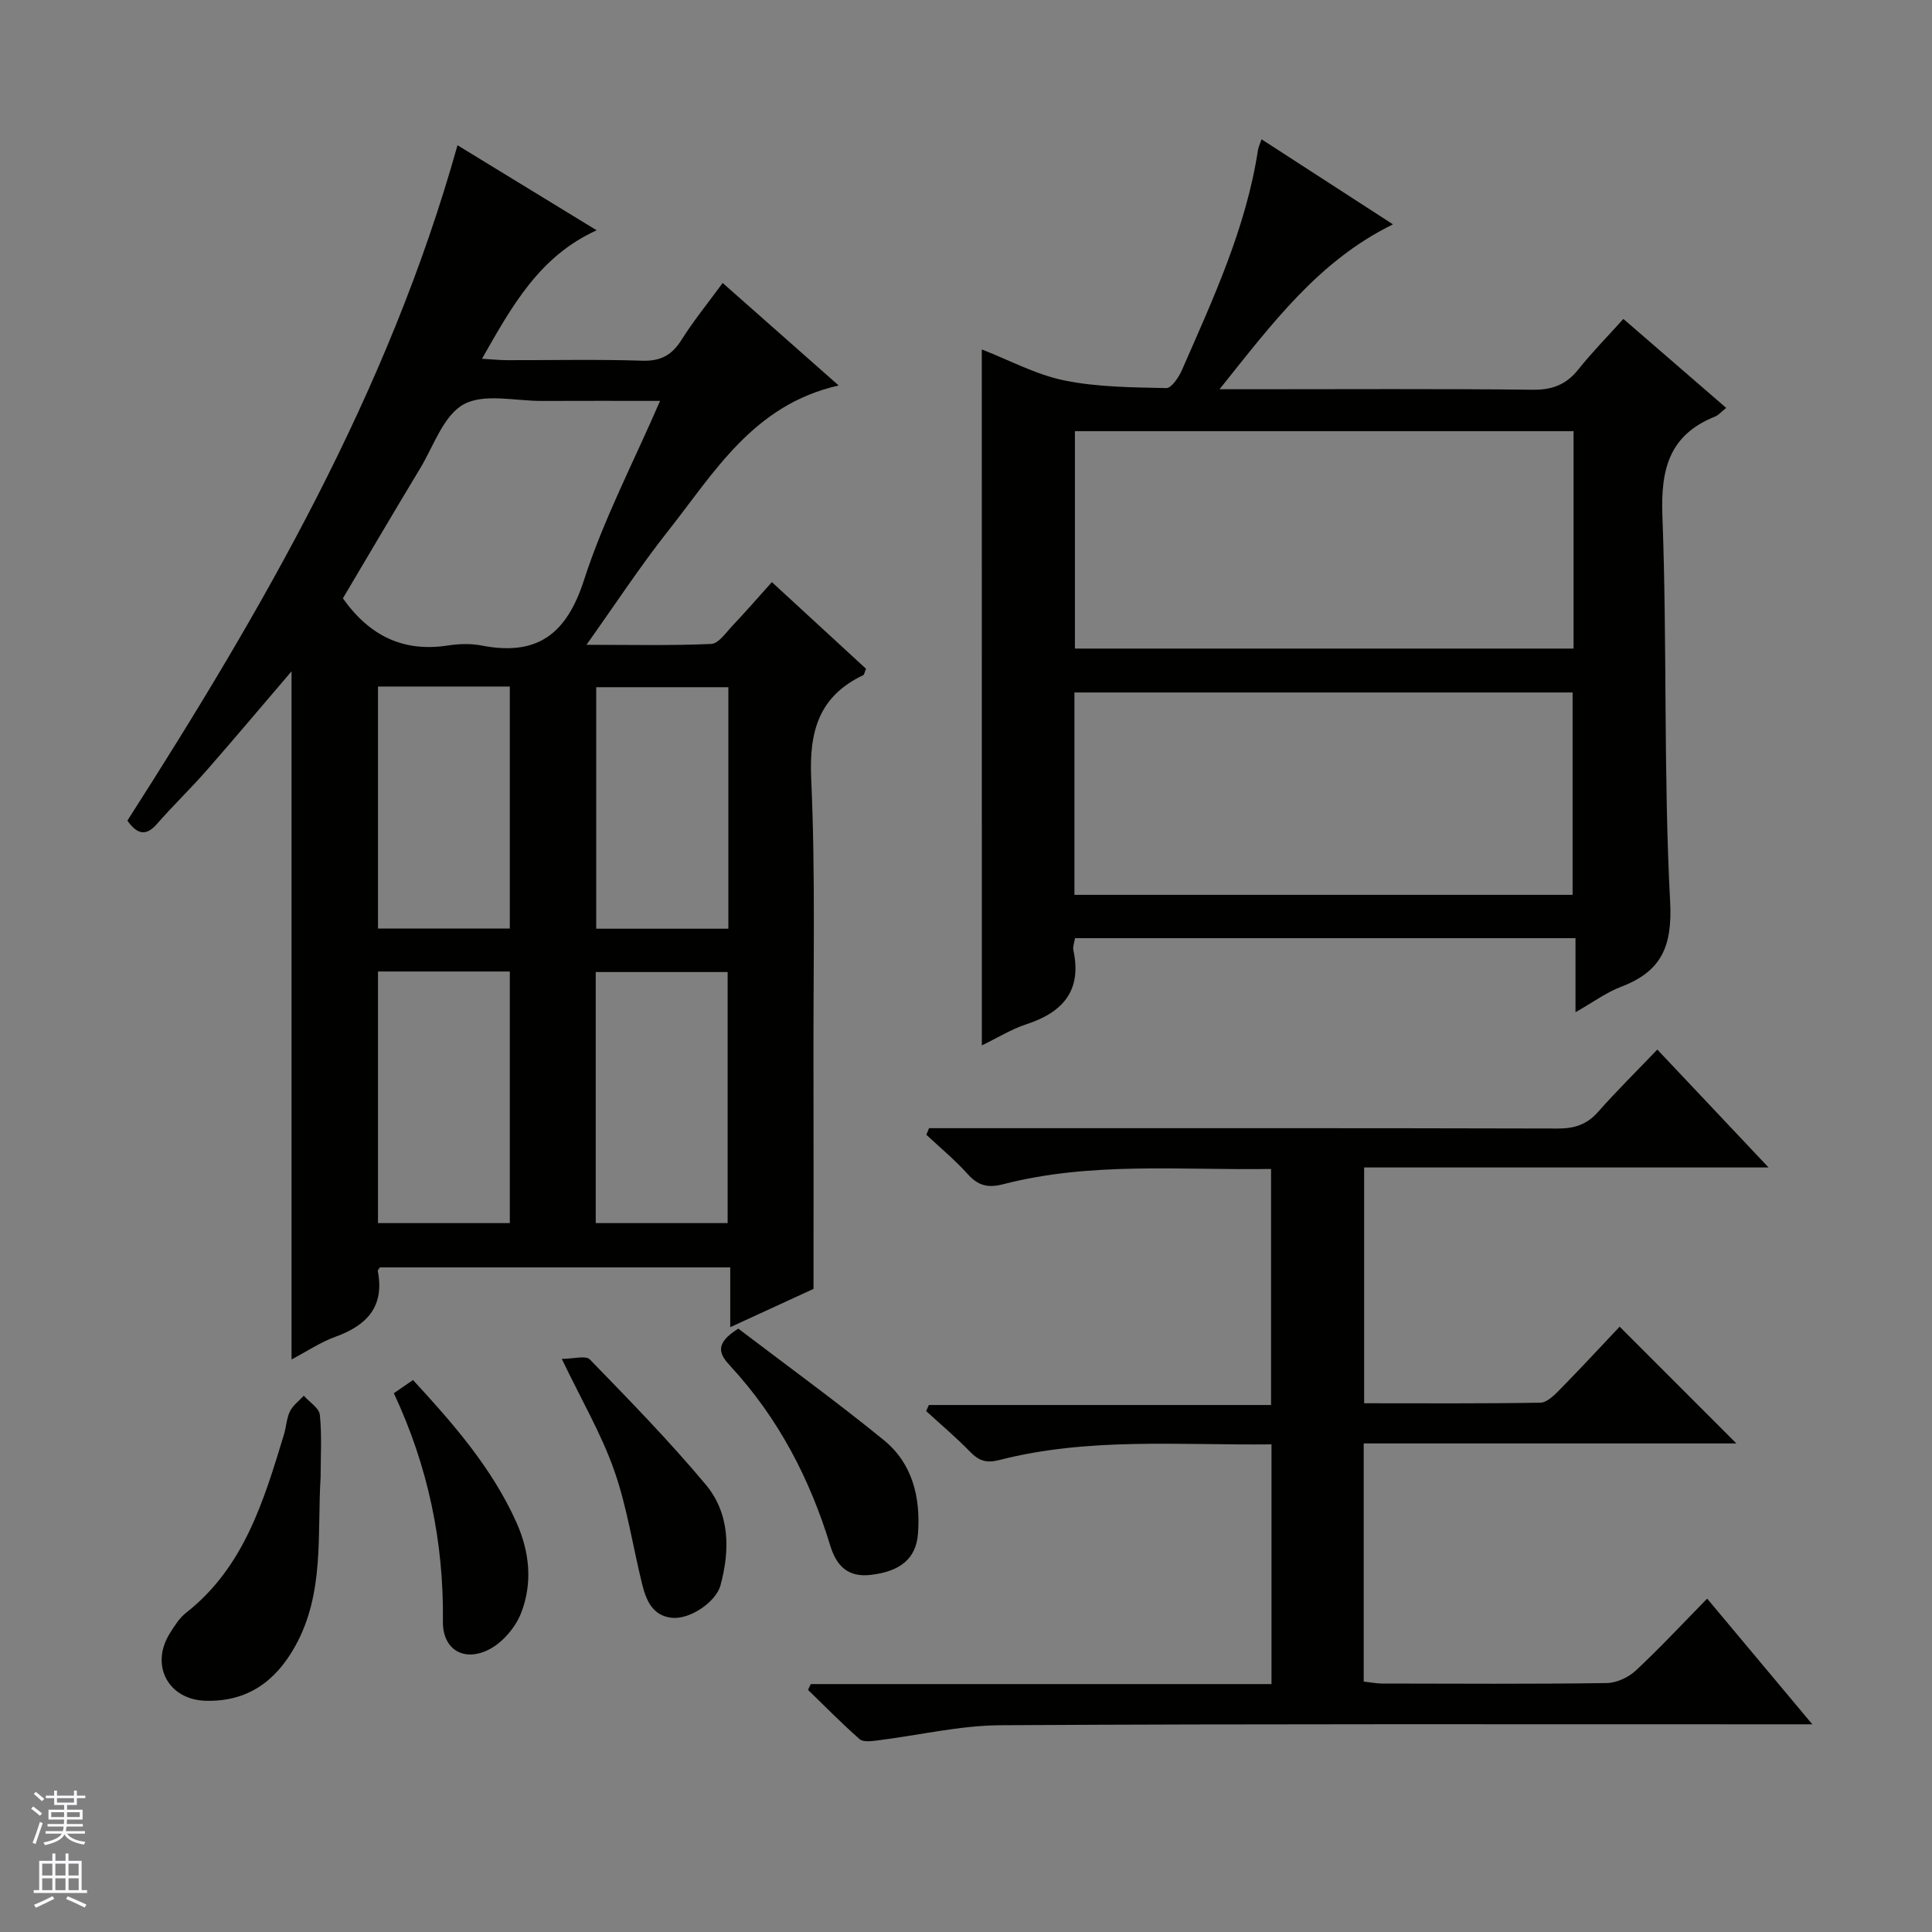
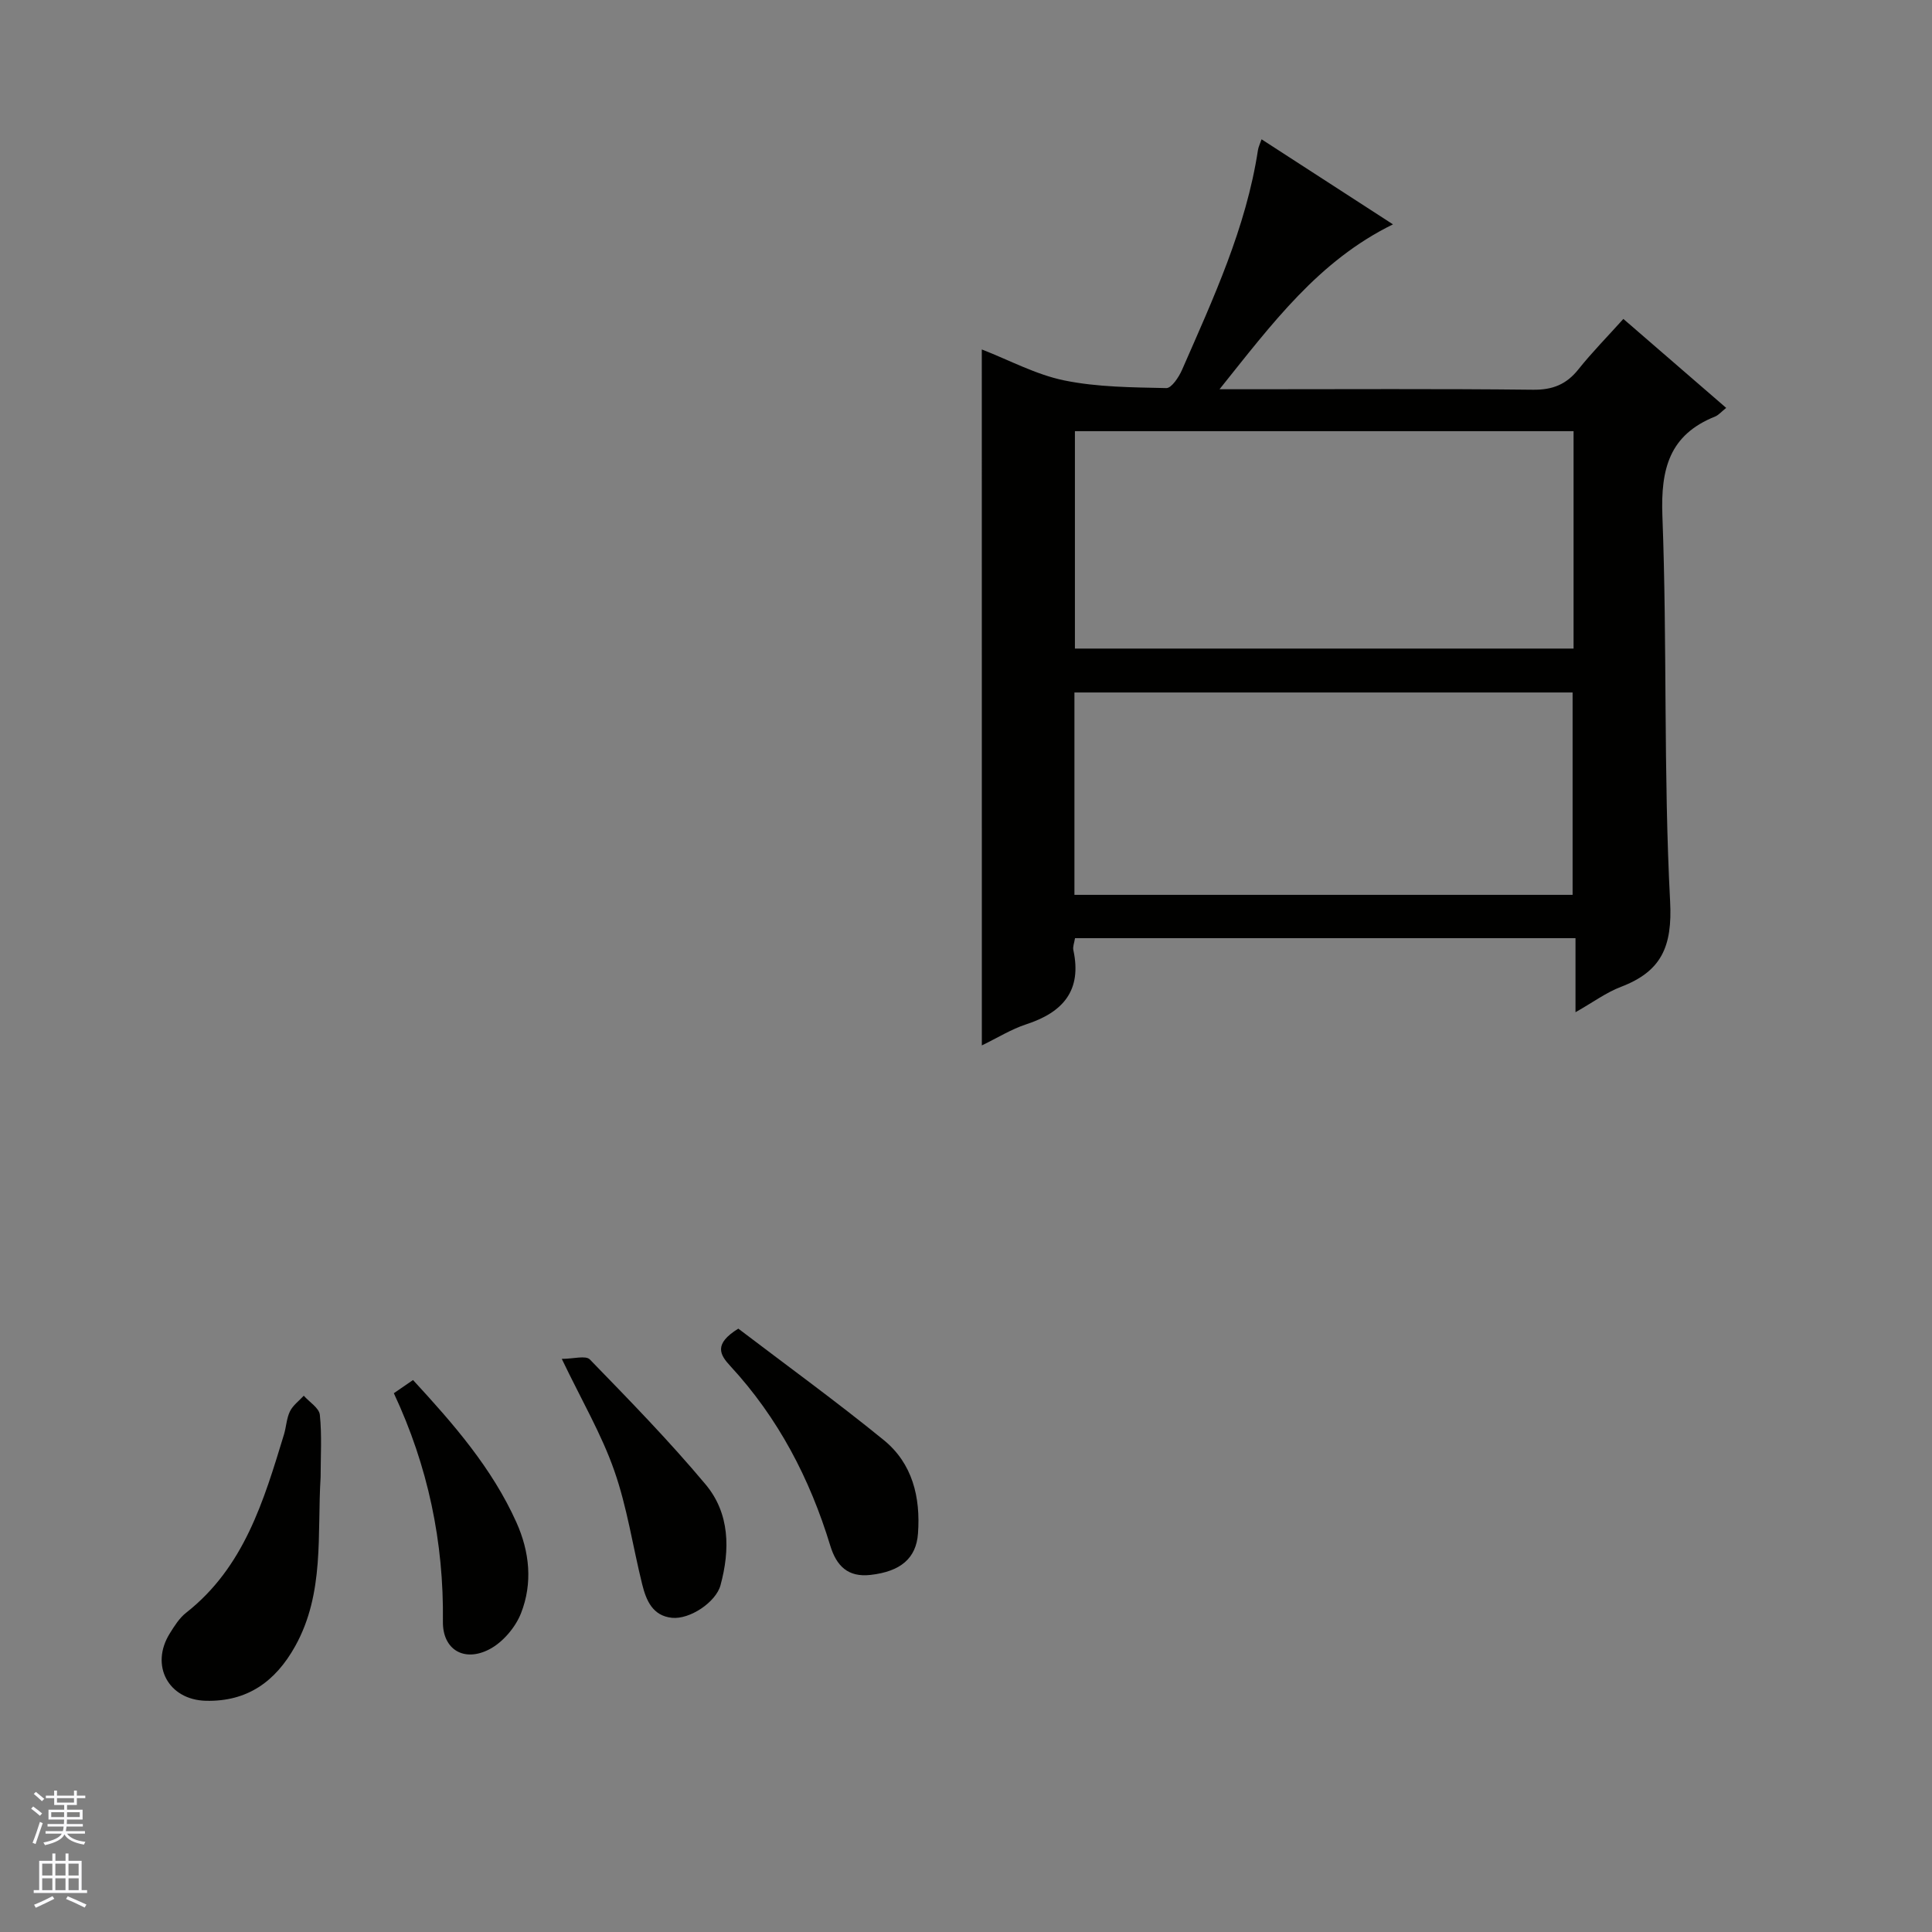
<svg xmlns="http://www.w3.org/2000/svg" enable-background="new 0 0 400 400" viewBox="0 0 400 400">
  <rect x="0" y="0" width="400" height="400" fill="#808080" stroke="none" />
  <g fill="#010100">
-     <path d="m151.19 274.78c0-4.45 0-8.22 0-12.38-24.39 0-48.43 0-72.51 0-.14.22-.51.53-.46.75 1.43 7.38-2.27 11.27-8.81 13.63-3.05 1.1-5.82 2.98-9.05 4.68 0-47.64 0-94.75 0-142.47-6.07 7.09-11.78 13.89-17.63 20.57-3.29 3.75-6.91 7.22-10.19 10.98-2.27 2.61-4.07 2.29-6.17-.63 28-43.75 54.03-88.65 68.35-139.84 9.48 5.8 18.8 11.49 28.81 17.61-11.83 5.37-17.5 15.61-23.74 26.6 2.13.12 3.67.29 5.2.29 9.33.02 18.67-.19 27.99.11 3.84.12 6.14-1.17 8.13-4.33 2.47-3.93 5.42-7.55 8.51-11.76 7.94 7.01 15.71 13.88 24.02 21.22-17.66 3.97-25.76 18.03-35.38 30.2-5.73 7.25-10.81 15.02-16.84 23.49 9.33 0 17.6.19 25.84-.18 1.51-.07 3.03-2.33 4.36-3.74 2.63-2.77 5.14-5.66 8.19-9.06 6.59 6.06 13.09 12.05 19.49 17.94-.31.75-.36 1.21-.57 1.32-9.18 4.37-11.23 11.61-10.78 21.46.89 19.62.42 39.3.47 58.96.04 15.27.01 30.55.01 46.65-4.73 2.18-10.71 4.93-17.24 7.93zm-14.53-191.78c-8.64 0-16.57-.03-24.51.01-5.48.02-11.93-1.63-16.16.71-4.19 2.31-6.21 8.64-9.03 13.3-5.46 9.04-10.8 18.16-15.97 26.86 5.62 7.92 12.66 11.16 21.76 9.76 2.27-.35 4.72-.43 6.96.01 11.47 2.23 17.57-2.29 21.2-13.55 4.04-12.52 10.23-24.35 15.75-37.1zm-13.32 118.25v51.98h27.31c0-17.56 0-34.75 0-51.98-9.25 0-18.15 0-27.31 0zm-45.08-.11v52.09h27.29c0-17.57 0-34.78 0-52.09-9.17 0-17.96 0-27.29 0zm72.54-58.86c-9.42 0-18.35 0-27.36 0v50h27.36c0-16.76 0-33.2 0-50zm-72.54-.14v50.1h27.29c0-16.9 0-33.44 0-50.1-9.16 0-17.95 0-27.29 0z" />
    <path d="m203.27 72.35c5.72 2.22 11.21 5.21 17.06 6.41 6.88 1.41 14.08 1.43 21.15 1.59 1.07.02 2.59-2.27 3.25-3.78 6.45-14.75 13.26-29.39 15.72-45.52.1-.63.41-1.23.74-2.21 9.11 5.89 18.01 11.65 27.21 17.61-15.41 7.55-25 20.52-35.91 34.14h6.44c19.49 0 38.98-.12 58.46.1 4.06.05 6.92-1.1 9.41-4.23 2.78-3.49 5.93-6.68 9.3-10.43 7.2 6.23 14.15 12.25 21.29 18.42-1.01.8-1.57 1.49-2.3 1.79-9.47 3.79-11.27 10.85-10.91 20.54 1.01 26.6.21 53.29 1.6 79.86.49 9.4-1.83 14.49-10.19 17.68-3.04 1.16-5.75 3.18-9.4 5.25 0-5.45 0-10.28 0-15.33-34.9 0-69.14 0-103.62 0-.14.92-.5 1.76-.34 2.48 1.81 8.38-2.17 12.88-9.78 15.36-3.07 1-5.9 2.78-9.17 4.36-.01-48.22-.01-95.84-.01-144.09zm122.52 16.92c-34.66 0-68.88 0-103.24 0v45.01h103.24c0-15.07 0-29.83 0-45.01zm-.2 96c0-14.36 0-28.24 0-41.9-34.63 0-68.84 0-103.14 0v41.9z" />
-     <path d="m375.22 357c-3 0-4.78 0-6.56 0-53.82.01-107.63-.12-161.45.19-8.55.05-17.08 2.1-25.63 3.16-1.2.15-2.88.36-3.61-.28-3.69-3.25-7.15-6.77-10.68-10.2.19-.4.38-.8.57-1.2h95.39c0-16.86 0-33.07 0-49.63-19.02.21-37.87-1.5-56.34 3.24-2.67.69-4.23.18-6.04-1.68-2.88-2.97-6.06-5.65-9.12-8.45.19-.42.37-.84.56-1.26h70.85c0-16.55 0-32.43 0-48.87-18.6.3-37.22-1.56-55.5 3.17-3.18.82-5.18.26-7.32-2.12-2.62-2.92-5.68-5.44-8.55-8.13.19-.45.38-.9.56-1.36h5.7c41.49 0 82.97-.04 124.46.07 3.43.01 6.01-.8 8.32-3.41 3.86-4.35 8-8.45 12.3-12.94 7.76 8.23 15.03 15.93 23.03 24.41-28.41 0-55.9 0-83.73 0v48.82c12.24 0 24.36.09 36.48-.12 1.35-.02 2.87-1.52 3.98-2.65 4.3-4.38 8.47-8.88 12.44-13.09 8.4 8.41 16.13 16.14 24.17 24.18-25.6 0-51.26 0-77.16 0v49.3c1.28.14 2.56.4 3.84.41 15.49.03 30.99.12 46.48-.1 2.04-.03 4.48-1.17 6-2.58 4.99-4.65 9.64-9.66 14.79-14.9 7.12 8.53 14.01 16.76 21.77 26.02z" />
    <path d="m66.38 305.84c-.74 11.77.87 23.99-5.28 35.01-4.1 7.35-9.94 11.47-18.43 11.28-7.83-.17-11.65-7.34-7.51-13.96.96-1.54 1.99-3.19 3.39-4.28 12-9.43 16.06-23.18 20.24-36.88.48-1.58.53-3.34 1.24-4.8.61-1.25 1.88-2.17 2.86-3.24 1.16 1.31 3.19 2.54 3.33 3.96.44 4.27.16 8.6.16 12.91z" />
    <path d="m152.86 275.08c9.89 7.53 20.22 15.02 30.1 23.06 5.95 4.84 7.65 11.82 7.1 19.36-.37 5.11-3.57 7.86-9.83 8.57-4.69.53-7.05-1.87-8.33-6.05-4.22-13.87-10.78-26.47-20.68-37.18-2.18-2.35-3.53-4.56 1.64-7.76z" />
    <path d="m116.31 281.34c2.41 0 4.96-.76 5.81.12 8.19 8.43 16.43 16.87 23.97 25.88 5.01 5.99 5.09 13.49 3.08 20.88-.95 3.48-6.34 7.11-10.05 6.73-4.01-.41-5.34-3.62-6.16-6.93-1.95-7.85-3.12-15.97-5.79-23.56-2.61-7.48-6.69-14.43-10.86-23.12z" />
    <path d="m81.54 288.45c1.42-.98 2.59-1.79 3.97-2.73 8.41 9.12 16.34 18.22 21.39 29.43 2.77 6.16 3.41 12.64.97 18.85-1.16 2.95-3.79 6.04-6.57 7.48-5.25 2.72-9.67.02-9.6-5.73.2-16.5-3.08-32.18-10.16-47.3z" />
  </g>
  <path d="m6.45 374.46.42-.45c.65.47 1.27.95 1.85 1.44l-.45.49c-.66-.56-1.26-1.06-1.83-1.48m.93 7.33-.63-.26c.55-1.36 1.05-2.8 1.52-4.33.19.1.38.19.59.27-.46 1.29-.95 2.73-1.48 4.32m-.38-10.38.44-.42c.43.34 1.01.82 1.74 1.44l-.49.49c-.53-.51-1.09-1.01-1.69-1.51m2.5.35h1.72v-1.04h.59v1.04h3.52v-1.04h.59v1.04h1.75v.53h-1.75v1.42h-2.03v.97h3.22v2.03h-3.24c0 .35-.01.66-.03.93h3.32v.53h-3.37c-.03.27-.08.58-.15.94h3.96v.53h-3.71c.67.92 1.93 1.48 3.79 1.68-.13.24-.23.44-.29.59-2.13-.38-3.48-1.08-4.04-2.12-.43.97-1.77 1.72-4.03 2.23-.09-.19-.2-.37-.33-.55 2.1-.42 3.37-1.03 3.81-1.83h-3.36v-.53h3.58c.08-.29.13-.61.16-.94h-3.33v-.53h3.39c.02-.27.04-.58.04-.93h-3.23v-2.03h3.25v-.97h-2.07v-1.42h-1.73zm1.12 3.44v1h2.65c.01-.3.02-.44.01-.4v-.25-.35zm1.19-2h3.52v-.91h-3.52zm4.71 2h-2.63v.59c0 .15-.01.28-.01.4h2.64z" fill="#fafafc" />
  <path d="m13.55 383.74h.63v1.52h2.72v6.07h1.13v.6h-11.05v-.6h1.13v-6.07h2.73v-1.52h.63v1.52h2.1v-1.52zm-2.68 8.83.38.56c-1.24.63-2.53 1.25-3.85 1.85-.1-.21-.21-.42-.34-.63 1.36-.55 2.63-1.15 3.81-1.78m-2.13-4.27h2.1v-2.45h-2.1zm0 3.04h2.1v-2.46h-2.1zm2.72-3.04h2.1v-2.45h-2.1zm0 3.04h2.1v-2.46h-2.1zm6.07 3.6c-1.41-.71-2.7-1.3-3.86-1.78l.35-.56c1.45.62 2.75 1.19 3.88 1.72zm-1.25-9.09h-2.1v2.45h2.1zm-2.09 5.49h2.1v-2.46h-2.1z" fill="#fafafc" />
</svg>